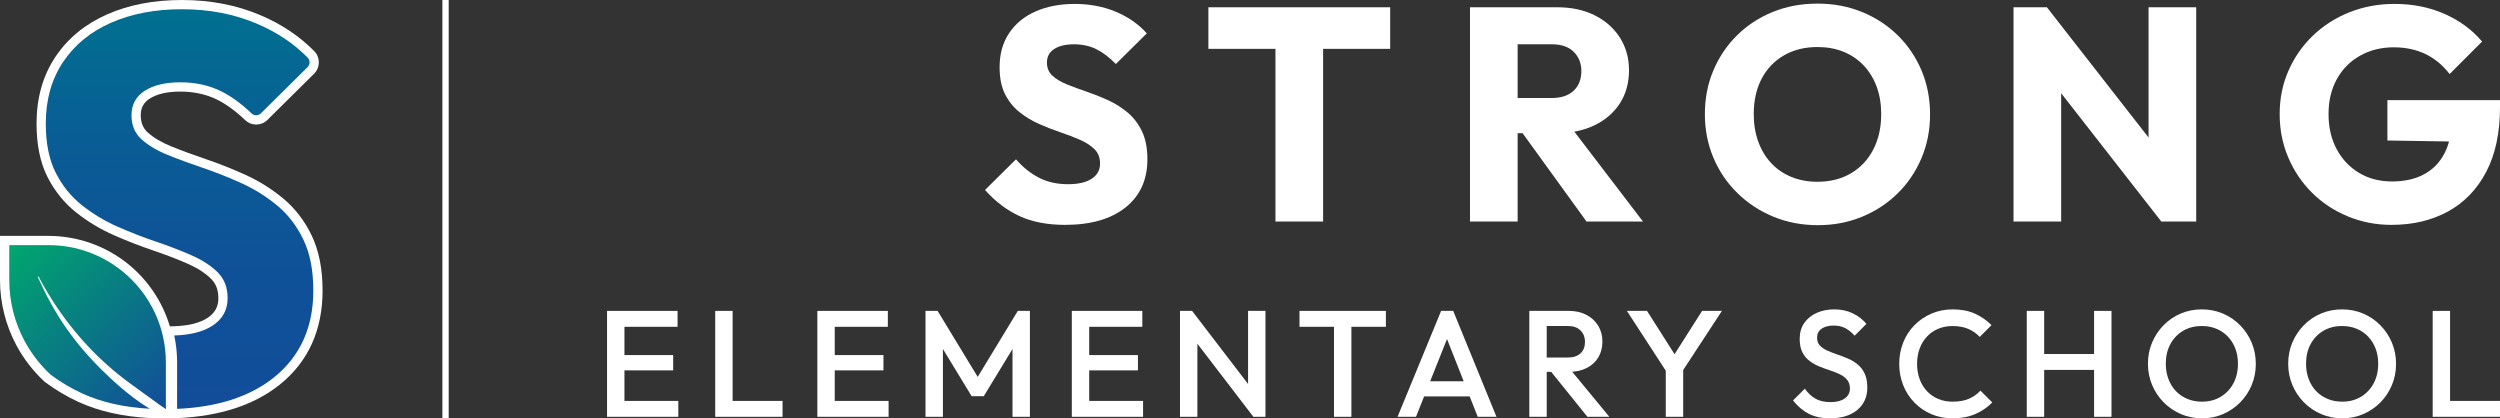
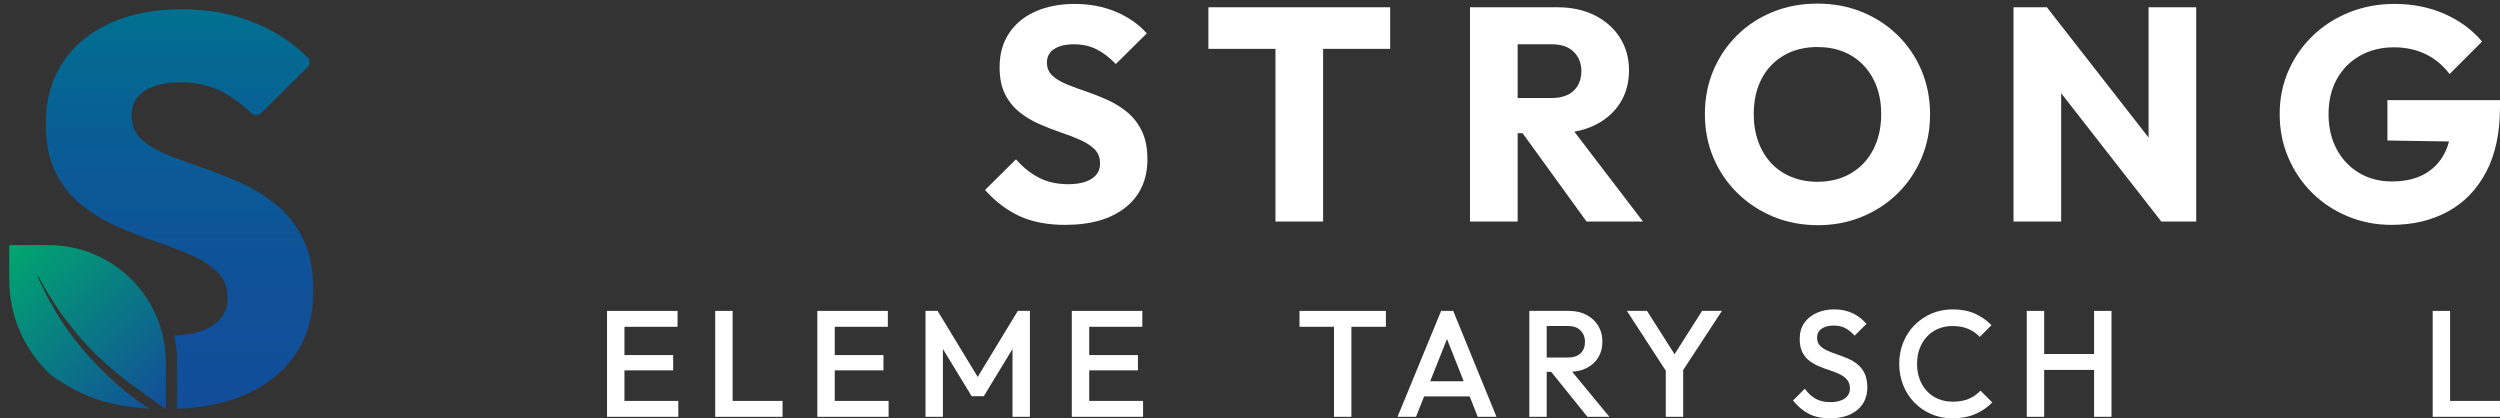
<svg xmlns="http://www.w3.org/2000/svg" id="uuid-a76bf1d4-6a45-4a8f-a472-3cde1f53912e" data-name="Layer 1" width="2632.37" height="440.55" viewBox="0 0 2632.37 440.55">
  <rect x="0" y="0" width="2632.37" height="440.55" fill="#333333" stroke="none" />
  <defs>
    <style>
      .uuid-98e268dd-53e6-4433-a3e9-9025b469cc25 {
        fill: url(#uuid-481b4f22-86ba-414f-8962-fdefa2021e4d);
      }

      .uuid-98e268dd-53e6-4433-a3e9-9025b469cc25, .uuid-cd1271c3-abbf-481d-8a32-5d4400a0120d, .uuid-e34f7ef2-5b72-4e5a-933d-3ec630695aaf {
        stroke-width: 0px;
      }

      .uuid-cd1271c3-abbf-481d-8a32-5d4400a0120d {
        fill: url(#uuid-8ab1e24c-f768-408a-a19e-ad95bb0a23be);
      }

      .uuid-e34f7ef2-5b72-4e5a-933d-3ec630695aaf {
        fill: #fff;
      }
    </style>
    <linearGradient id="uuid-481b4f22-86ba-414f-8962-fdefa2021e4d" x1="189.06" y1="430.51" x2="189.06" y2="9.74" gradientUnits="userSpaceOnUse">
      <stop offset="0" stop-color="#124d9a" />
      <stop offset=".34" stop-color="#0f5198" />
      <stop offset=".68" stop-color="#095d95" />
      <stop offset="1" stop-color="#007090" />
    </linearGradient>
    <linearGradient id="uuid-8ab1e24c-f768-408a-a19e-ad95bb0a23be" x1="176.16" y1="428.24" x2="13.58" y2="258.73" gradientUnits="userSpaceOnUse">
      <stop offset="0" stop-color="#124d9a" />
      <stop offset="1" stop-color="#00a66e" />
    </linearGradient>
  </defs>
  <g>
    <path class="uuid-e34f7ef2-5b72-4e5a-933d-3ec630695aaf" d="M1121.54,236.78c-18.53,0-34.46-3.04-47.77-9.11-13.32-6.07-25.51-15.28-36.59-27.64l32.59-32.28c7.24,8.31,15.28,14.75,24.13,19.33,8.84,4.58,19.12,6.87,30.84,6.87,10.65,0,18.9-1.92,24.77-5.75,5.86-3.83,8.79-9.16,8.79-15.98,0-6.18-1.92-11.18-5.75-15.02-3.83-3.83-8.9-7.13-15.18-9.91-6.29-2.77-13.21-5.43-20.77-7.99-7.56-2.56-15.07-5.48-22.53-8.79-7.46-3.3-14.33-7.45-20.61-12.46-6.29-5-11.34-11.29-15.18-18.85-3.83-7.56-5.75-17.1-5.75-28.6,0-13.85,3.36-25.77,10.07-35.79,6.71-10.01,16.03-17.62,27.96-22.85,11.93-5.22,25.67-7.83,41.22-7.83s30.2,2.77,43.3,8.31c13.1,5.54,23.91,13.1,32.43,22.69l-32.59,32.27c-6.82-7.03-13.69-12.25-20.61-15.66-6.93-3.41-14.75-5.11-23.49-5.11s-15.66,1.65-20.77,4.95c-5.11,3.31-7.67,8.04-7.67,14.22,0,5.75,1.92,10.38,5.75,13.9,3.83,3.51,8.89,6.55,15.18,9.11,6.28,2.56,13.21,5.11,20.77,7.67,7.56,2.56,15.07,5.54,22.53,8.95,7.45,3.41,14.32,7.72,20.61,12.94,6.28,5.22,11.34,11.82,15.18,19.81,3.83,7.99,5.75,17.84,5.75,29.56,0,21.52-7.67,38.4-23.01,50.65-15.34,12.25-36.54,18.37-63.59,18.37Z" />
    <path class="uuid-e34f7ef2-5b72-4e5a-933d-3ec630695aaf" d="M1272.37,51.44V7.66h191.41v43.78h-191.41ZM1342.99,233.26V10.85h50.17v222.41h-50.17Z" />
    <path class="uuid-e34f7ef2-5b72-4e5a-933d-3ec630695aaf" d="M1547.82,233.26V7.66h50.17v225.6h-50.17ZM1586.17,140.27v-37.07h47.61c10.01,0,17.74-2.56,23.17-7.67,5.43-5.11,8.15-12.03,8.15-20.77,0-8.09-2.67-14.8-7.99-20.13-5.33-5.32-13-7.99-23.01-7.99h-47.93V7.66h53.68c14.91,0,28.01,2.83,39.3,8.47,11.29,5.65,20.13,13.48,26.52,23.49,6.39,10.02,9.59,21.52,9.59,34.51s-3.2,24.77-9.59,34.67c-6.39,9.91-15.34,17.63-26.84,23.17-11.5,5.54-25.03,8.31-40.58,8.31h-52.09ZM1670.53,233.26l-70.3-97.14,46.02-12.46,83.72,109.61h-59.44Z" />
    <path class="uuid-e34f7ef2-5b72-4e5a-933d-3ec630695aaf" d="M1914.34,237.1c-17.05,0-32.75-2.99-47.13-8.95-14.38-5.96-27-14.27-37.87-24.92-10.86-10.65-19.28-23.06-25.24-37.23-5.97-14.17-8.95-29.45-8.95-45.86s2.98-31.96,8.95-46.02c5.96-14.06,14.27-26.36,24.92-36.91,10.65-10.55,23.17-18.74,37.55-24.61,14.38-5.86,30.09-8.79,47.13-8.79s32.43,2.93,46.81,8.79c14.38,5.86,26.95,14.06,37.71,24.61,10.75,10.54,19.12,22.9,25.08,37.07,5.96,14.17,8.95,29.56,8.95,46.17s-2.99,31.69-8.95,45.86c-5.97,14.17-14.27,26.52-24.92,37.07-10.65,10.55-23.17,18.8-37.55,24.77-14.38,5.96-29.88,8.95-46.49,8.95ZM1913.7,191.4c13.42,0,25.19-2.98,35.31-8.95,10.12-5.96,17.94-14.32,23.49-25.08,5.54-10.75,8.31-23.17,8.31-37.23,0-10.65-1.6-20.29-4.79-28.92-3.2-8.63-7.78-16.08-13.74-22.37-5.97-6.28-13.05-11.07-21.25-14.38-8.2-3.3-17.31-4.95-27.32-4.95-13.42,0-25.19,2.93-35.31,8.79-10.12,5.86-17.95,14.06-23.49,24.61-5.54,10.54-8.31,22.96-8.31,37.23,0,10.66,1.6,20.35,4.79,29.08,3.2,8.74,7.72,16.25,13.58,22.53,5.86,6.29,12.94,11.13,21.25,14.54,8.31,3.41,17.47,5.11,27.48,5.11Z" />
    <path class="uuid-e34f7ef2-5b72-4e5a-933d-3ec630695aaf" d="M2120.13,233.26V7.66h35.15l15.02,45.06v180.54h-50.17ZM2275.75,233.26l-132.93-170.32,12.46-55.28,132.93,170.32-12.46,55.28ZM2275.75,233.26l-13.42-45.06V7.66h50.17v225.6h-36.75Z" />
    <path class="uuid-e34f7ef2-5b72-4e5a-933d-3ec630695aaf" d="M2518.29,236.78c-16.41,0-31.79-2.99-46.17-8.95-14.38-5.96-26.9-14.22-37.55-24.77-10.66-10.54-19.01-22.9-25.08-37.07-6.07-14.17-9.11-29.45-9.11-45.86s3.09-31.64,9.27-45.7c6.18-14.06,14.75-26.36,25.72-36.91,10.97-10.54,23.81-18.74,38.51-24.61,14.7-5.86,30.46-8.79,47.29-8.79,19.38,0,37.01,3.52,52.89,10.55,15.87,7.03,29.02,16.73,39.46,29.08l-34.19,34.19c-7.24-9.37-15.77-16.4-25.56-21.09-9.8-4.68-20.88-7.03-33.23-7.03-13.21,0-25.03,2.93-35.47,8.79-10.44,5.86-18.59,14.06-24.45,24.61-5.86,10.54-8.79,22.85-8.79,36.91s2.88,26.42,8.63,37.07c5.75,10.66,13.63,18.96,23.65,24.92,10.01,5.97,21.51,8.95,34.51,8.95s24.45-2.5,33.71-7.51c9.27-5,16.4-12.25,21.41-21.73,5-9.48,7.51-21.04,7.51-34.67l33.23,22.37-100.66-1.6v-42.5h118.55v7.35c0,27.06-4.85,49.8-14.54,68.22-9.7,18.43-23.12,32.33-40.26,41.7-17.15,9.38-36.91,14.06-59.28,14.06Z" />
  </g>
  <g>
    <path class="uuid-e34f7ef2-5b72-4e5a-933d-3ec630695aaf" d="M639.19,438.87v-111.51h18.32v111.51h-18.32ZM651.78,344.09v-16.73h61.65v16.73h-61.65ZM651.78,389.97v-16.09h57.03v16.09h-57.03ZM651.78,438.87v-16.73h62.45v16.73h-62.45Z" />
    <path class="uuid-e34f7ef2-5b72-4e5a-933d-3ec630695aaf" d="M753.09,438.87v-111.51h18.32v111.51h-18.32ZM765.68,438.87v-16.73h58.3v16.73h-58.3Z" />
    <path class="uuid-e34f7ef2-5b72-4e5a-933d-3ec630695aaf" d="M860.62,438.87v-111.51h18.32v111.51h-18.32ZM873.2,344.09v-16.73h61.65v16.73h-61.65ZM873.2,389.97v-16.09h57.03v16.09h-57.03ZM873.2,438.87v-16.73h62.45v16.73h-62.45Z" />
    <path class="uuid-e34f7ef2-5b72-4e5a-933d-3ec630695aaf" d="M974.52,438.87v-111.51h12.74l46.36,76.31h-8.28l46.36-76.31h12.74v111.51h-18.32v-79.33l4.14,1.12-34.41,56.55h-12.74l-34.41-56.55,4.14-1.12v79.33h-18.32Z" />
    <path class="uuid-e34f7ef2-5b72-4e5a-933d-3ec630695aaf" d="M1128.56,438.87v-111.51h18.32v111.51h-18.32ZM1141.15,344.09v-16.73h61.65v16.73h-61.65ZM1141.15,389.97v-16.09h57.03v16.09h-57.03ZM1141.15,438.87v-16.73h62.45v16.73h-62.45Z" />
-     <path class="uuid-e34f7ef2-5b72-4e5a-933d-3ec630695aaf" d="M1242.47,438.87v-111.51h12.74l5.58,21.03v90.48h-18.32ZM1319.73,438.87l-66.75-87.14,2.23-24.37,66.75,87.14-2.23,24.37ZM1319.73,438.87l-5.58-19.59v-91.92h18.32v111.51h-12.74Z" />
    <path class="uuid-e34f7ef2-5b72-4e5a-933d-3ec630695aaf" d="M1368.31,344.09v-16.73h90.96v16.73h-90.96ZM1404.63,438.87v-108.33h18.32v108.33h-18.32Z" />
    <path class="uuid-e34f7ef2-5b72-4e5a-933d-3ec630695aaf" d="M1471.54,438.87l45.88-111.51h12.74l45.56,111.51h-19.75l-35.68-90.32h6.69l-36,90.32h-19.44ZM1494.16,417.37v-15.93h59.1v15.93h-59.1Z" />
    <path class="uuid-e34f7ef2-5b72-4e5a-933d-3ec630695aaf" d="M1610.29,438.87v-111.51h18.32v111.51h-18.32ZM1622.88,391.56v-15.13h28.2c5.63,0,10.01-1.46,13.14-4.38,3.13-2.92,4.7-6.98,4.7-12.19,0-4.67-1.54-8.6-4.62-11.79-3.08-3.19-7.44-4.78-13.06-4.78h-28.36v-15.93h29.15c7.01,0,13.17,1.41,18.48,4.22,5.31,2.82,9.42,6.64,12.35,11.47,2.92,4.83,4.38,10.33,4.38,16.49,0,6.48-1.46,12.11-4.38,16.89-2.92,4.78-7.04,8.5-12.35,11.15-5.31,2.66-11.47,3.98-18.48,3.98h-29.15ZM1671.46,438.87l-39.03-48.43,17.05-6.21,45.08,54.64h-23.1Z" />
    <path class="uuid-e34f7ef2-5b72-4e5a-933d-3ec630695aaf" d="M1756.53,394.27l-43.49-66.91h21.19l33.93,53.37h-9.88l33.93-53.37h20.87l-43.81,66.91h-12.74ZM1753.98,438.87v-56.07h18.32v56.07h-18.32Z" />
    <path class="uuid-e34f7ef2-5b72-4e5a-933d-3ec630695aaf" d="M1926.99,440.47c-8.82,0-16.3-1.59-22.46-4.78-6.16-3.19-11.68-7.86-16.57-14.02l12.43-12.43c3.08,4.46,6.74,7.94,10.99,10.43,4.25,2.5,9.66,3.74,16.25,3.74,6.16,0,11.07-1.27,14.74-3.82s5.5-6.05,5.5-10.51c0-3.72-.96-6.74-2.87-9.08-1.91-2.33-4.44-4.27-7.57-5.81-3.13-1.54-6.59-2.92-10.35-4.14-3.77-1.22-7.54-2.6-11.31-4.14-3.77-1.54-7.22-3.48-10.35-5.82-3.13-2.33-5.66-5.36-7.57-9.08-1.91-3.72-2.87-8.44-2.87-14.18,0-6.58,1.62-12.19,4.86-16.81,3.24-4.62,7.62-8.15,13.14-10.59,5.52-2.44,11.68-3.66,18.48-3.66,7.33,0,13.88,1.43,19.67,4.3,5.79,2.87,10.49,6.53,14.1,10.99l-12.43,12.43c-3.19-3.61-6.51-6.29-9.96-8.04-3.45-1.75-7.41-2.63-11.87-2.63-5.52,0-9.85,1.12-12.98,3.35-3.13,2.23-4.7,5.36-4.7,9.4,0,3.4.96,6.13,2.87,8.2s4.43,3.82,7.57,5.26c3.13,1.43,6.58,2.79,10.35,4.06,3.77,1.27,7.54,2.71,11.31,4.3,3.77,1.59,7.22,3.64,10.35,6.13,3.13,2.5,5.66,5.71,7.57,9.64,1.91,3.93,2.87,8.87,2.87,14.81,0,9.98-3.53,17.9-10.59,23.74-7.06,5.84-16.59,8.76-28.59,8.76Z" />
    <path class="uuid-e34f7ef2-5b72-4e5a-933d-3ec630695aaf" d="M2056.02,440.47c-8.07,0-15.53-1.46-22.38-4.38-6.85-2.92-12.82-7.01-17.92-12.27-5.1-5.26-9.03-11.36-11.79-18.32-2.76-6.95-4.14-14.42-4.14-22.38s1.38-15.42,4.14-22.38c2.76-6.96,6.69-13.04,11.79-18.24,5.1-5.2,11.07-9.29,17.92-12.27,6.85-2.97,14.31-4.46,22.38-4.46,9.03,0,16.83,1.49,23.42,4.46,6.58,2.97,12.43,7.01,17.52,12.11l-12.43,12.43c-3.29-3.61-7.3-6.42-12.03-8.44-4.73-2.02-10.22-3.03-16.49-3.03-5.52,0-10.57.96-15.13,2.87-4.57,1.91-8.52,4.65-11.87,8.2-3.35,3.56-5.92,7.78-7.73,12.66-1.81,4.89-2.71,10.25-2.71,16.09s.9,11.21,2.71,16.09c1.8,4.89,4.38,9.11,7.73,12.66,3.35,3.56,7.3,6.29,11.87,8.2,4.56,1.91,9.61,2.87,15.13,2.87,6.79,0,12.56-1.04,17.28-3.11,4.72-2.07,8.73-4.91,12.03-8.52l12.43,12.43c-5.1,5.2-11.1,9.29-18,12.27-6.9,2.97-14.81,4.46-23.74,4.46Z" />
    <path class="uuid-e34f7ef2-5b72-4e5a-933d-3ec630695aaf" d="M2134.08,438.87v-111.51h18.32v111.51h-18.32ZM2146.66,389.49v-16.73h62.29v16.73h-62.29ZM2204.97,438.87v-111.51h18.32v111.51h-18.32Z" />
-     <path class="uuid-e34f7ef2-5b72-4e5a-933d-3ec630695aaf" d="M2318.71,440.47c-7.97,0-15.4-1.49-22.3-4.46-6.9-2.97-12.96-7.09-18.16-12.35-5.21-5.26-9.27-11.36-12.19-18.32-2.92-6.96-4.38-14.42-4.38-22.38s1.46-15.4,4.38-22.3c2.92-6.9,6.95-12.98,12.11-18.24,5.15-5.26,11.15-9.34,18-12.27,6.85-2.92,14.26-4.38,22.22-4.38s15.37,1.46,22.22,4.38c6.85,2.92,12.88,7.01,18.08,12.27,5.2,5.26,9.26,11.37,12.19,18.32,2.92,6.96,4.38,14.42,4.38,22.38s-1.46,15.43-4.38,22.38c-2.92,6.96-6.96,13.04-12.11,18.24-5.15,5.2-11.15,9.29-18,12.27-6.85,2.97-14.21,4.46-22.06,4.46ZM2318.39,422.94c7.54,0,14.15-1.7,19.83-5.1,5.68-3.4,10.14-8.1,13.38-14.1,3.24-6,4.86-12.93,4.86-20.79,0-5.84-.93-11.18-2.79-16.01-1.86-4.83-4.49-9.03-7.89-12.58-3.4-3.56-7.41-6.29-12.03-8.2-4.62-1.91-9.75-2.87-15.37-2.87-7.43,0-13.99,1.67-19.67,5.02-5.68,3.35-10.14,7.99-13.38,13.94-3.24,5.95-4.86,12.85-4.86,20.71,0,5.84.93,11.23,2.79,16.17,1.86,4.94,4.46,9.16,7.81,12.66,3.35,3.5,7.35,6.24,12.03,8.2,4.67,1.97,9.77,2.95,15.29,2.95Z" />
-     <path class="uuid-e34f7ef2-5b72-4e5a-933d-3ec630695aaf" d="M2466.38,440.47c-7.96,0-15.4-1.49-22.3-4.46-6.91-2.97-12.96-7.09-18.16-12.35-5.2-5.26-9.27-11.36-12.19-18.32-2.92-6.96-4.38-14.42-4.38-22.38s1.46-15.4,4.38-22.3c2.92-6.9,6.96-12.98,12.11-18.24,5.15-5.26,11.15-9.34,18-12.27,6.85-2.92,14.26-4.38,22.22-4.38s15.37,1.46,22.22,4.38c6.85,2.92,12.88,7.01,18.08,12.27,5.2,5.26,9.26,11.37,12.19,18.32,2.92,6.96,4.38,14.42,4.38,22.38s-1.46,15.43-4.38,22.38c-2.92,6.96-6.96,13.04-12.11,18.24-5.15,5.2-11.15,9.29-18,12.27-6.85,2.97-14.21,4.46-22.06,4.46ZM2466.06,422.94c7.54,0,14.15-1.7,19.83-5.1,5.68-3.4,10.14-8.1,13.38-14.1,3.24-6,4.86-12.93,4.86-20.79,0-5.84-.93-11.18-2.79-16.01-1.86-4.83-4.49-9.03-7.89-12.58-3.4-3.56-7.41-6.29-12.03-8.2-4.62-1.91-9.75-2.87-15.37-2.87-7.43,0-13.99,1.67-19.67,5.02-5.68,3.35-10.14,7.99-13.38,13.94-3.24,5.95-4.86,12.85-4.86,20.71,0,5.84.93,11.23,2.79,16.17,1.86,4.94,4.46,9.16,7.81,12.66,3.35,3.5,7.35,6.24,12.03,8.2,4.67,1.97,9.77,2.95,15.29,2.95Z" />
    <path class="uuid-e34f7ef2-5b72-4e5a-933d-3ec630695aaf" d="M2561.48,438.87v-111.51h18.32v111.51h-18.32ZM2574.06,438.87v-16.73h58.3v16.73h-58.3Z" />
  </g>
-   <rect class="uuid-e34f7ef2-5b72-4e5a-933d-3ec630695aaf" x="465.81" y="0" width="6.64" height="440.55" />
  <g>
-     <path class="uuid-e34f7ef2-5b72-4e5a-933d-3ec630695aaf" d="M184.38,440.35l2.53-.11c44.61-1.95,80.75-13.75,107.43-35.06,30.06-24.01,45.31-57.41,45.31-99.29,0-22.58-3.83-42-11.37-57.72-7.51-15.65-17.61-28.81-30.03-39.14-11.98-9.95-25.27-18.29-39.48-24.79-13.78-6.29-27.81-11.86-41.7-16.56-13.47-4.55-25.94-9.15-37.05-13.68-10.24-4.17-18.51-9.09-24.56-14.64-4.95-4.54-7.25-10.25-7.25-17.98s2.91-13.34,9.42-17.55c7.62-4.92,18.49-7.41,32.31-7.41s27.07,2.78,38.21,8.25c9.92,4.89,20,12.21,29.95,21.74,6.65,6.38,16.97,6.31,23.5-.15l49.14-48.65c6.55-6.49,6.66-17.1.24-23.66-15.46-15.81-34.68-28.64-57.12-38.13C249.02,5.32,221.37,0,191.67,0s-55.78,5.04-78.52,14.99c-23.22,10.16-41.66,25.25-54.8,44.86-13.18,19.68-19.87,43.3-19.87,70.21,0,22.28,3.86,41.18,11.46,56.17,7.55,14.89,17.67,27.46,30.09,37.34,11.97,9.54,25.24,17.57,39.43,23.85,13.64,6.05,27.64,11.51,41.6,16.23,13.31,4.5,25.69,9.26,36.79,14.15,10.23,4.51,18.48,9.86,24.52,15.91,5.09,5.08,7.56,11.72,7.56,20.3,0,9.03-3.65,15.63-11.5,20.77-8.18,5.35-20.04,8.29-35.24,8.75l-4.32.13c-7.69-25.83-23.28-49.07-44.46-66.05-23.51-18.84-53.08-29.22-83.27-29.22H0v46.35c0,24.01,5.97,47.82,17.26,68.86,7.64,14.24,17.55,27.06,29.44,38.09l.39.36.43.32c11.19,8.31,23.01,15.33,35.13,20.86,21.31,9.72,46.4,15.41,74.58,16.93l17.13.41h.23s2.15,0,2.15,0l7.63-.2Z" />
    <path class="uuid-98e268dd-53e6-4433-a3e9-9025b469cc25" d="M319.5,252.39c-6.94-14.46-16.11-26.41-27.47-35.86-11.38-9.44-23.81-17.25-37.31-23.43-13.5-6.16-27.1-11.57-40.78-16.2-13.69-4.63-26.23-9.26-37.6-13.88-11.38-4.63-20.53-10.12-27.47-16.48-6.94-6.36-10.41-14.75-10.41-25.16,0-11.18,4.63-19.76,13.88-25.74,9.25-5.97,21.78-8.97,37.6-8.97s29.98,3.09,42.51,9.25c10.86,5.35,21.66,13.17,32.39,23.45,2.78,2.66,7.16,2.67,9.9-.04l49.14-48.66c2.75-2.72,2.83-7.17.12-9.93-14.63-14.96-32.61-26.94-53.95-35.97-23.72-10.02-49.84-15.04-78.38-15.04s-53.02,4.73-74.62,14.17c-21.6,9.45-38.46,23.24-50.61,41.36-12.15,18.13-18.22,39.72-18.22,64.78,0,20.82,3.47,38.08,10.41,51.77,6.94,13.69,16.1,25.07,27.47,34.13,11.37,9.06,23.8,16.58,37.31,22.56,13.49,5.98,27.09,11.28,40.78,15.91,13.68,4.63,26.22,9.45,37.6,14.46,11.37,5.02,20.53,10.99,27.47,17.93,6.94,6.94,10.41,16.01,10.41,27.19,0,12.35-5.31,21.98-15.91,28.92-9.76,6.38-23.19,9.82-40.28,10.34,1.96,9.15,3,18.63,3,28.36v48.9c42.64-1.87,76.59-12.82,101.78-32.94,27.76-22.17,41.65-52.73,41.65-91.68,0-21.2-3.47-39.04-10.41-53.5Z" />
    <path class="uuid-cd1271c3-abbf-481d-8a32-5d4400a0120d" d="M40.03,291.15c.07-.03.14-.05.21-.05.17,0,.34.09.43.25,6.05,11.46,12.71,22.55,19.96,33.19,21.87,32.12,49.1,60.22,81.18,82.63,5.54,4.04,12.2,9.12,17.86,12.99,4.81,3.63,9.88,7.16,14.93,10.65.01,0,.03,0,.04,0v-49.2c0-9.8-1.15-19.33-3.3-28.47-12.86-54.48-61.79-95.03-120.19-95.03H9.74v36.61c0,23.24,5.83,45.12,16.1,64.26,7.16,13.34,16.47,25.34,27.48,35.55,10.65,7.91,21.77,14.53,33.36,19.81,20.32,9.27,44.02,14.61,71.06,16.06-1.19-.74-2.39-1.47-3.55-2.23-3.81-2.43-8.95-5.76-12.43-8.52-11.65-8.53-23.82-19.55-34.11-29.68-19.11-18.75-36.11-39.76-49.67-62.83-1.67-2.84-3.3-5.71-4.86-8.61-4.39-7.7-9.47-18.7-13.32-26.74-.12-.24-.02-.53.22-.65Z" />
  </g>
</svg>